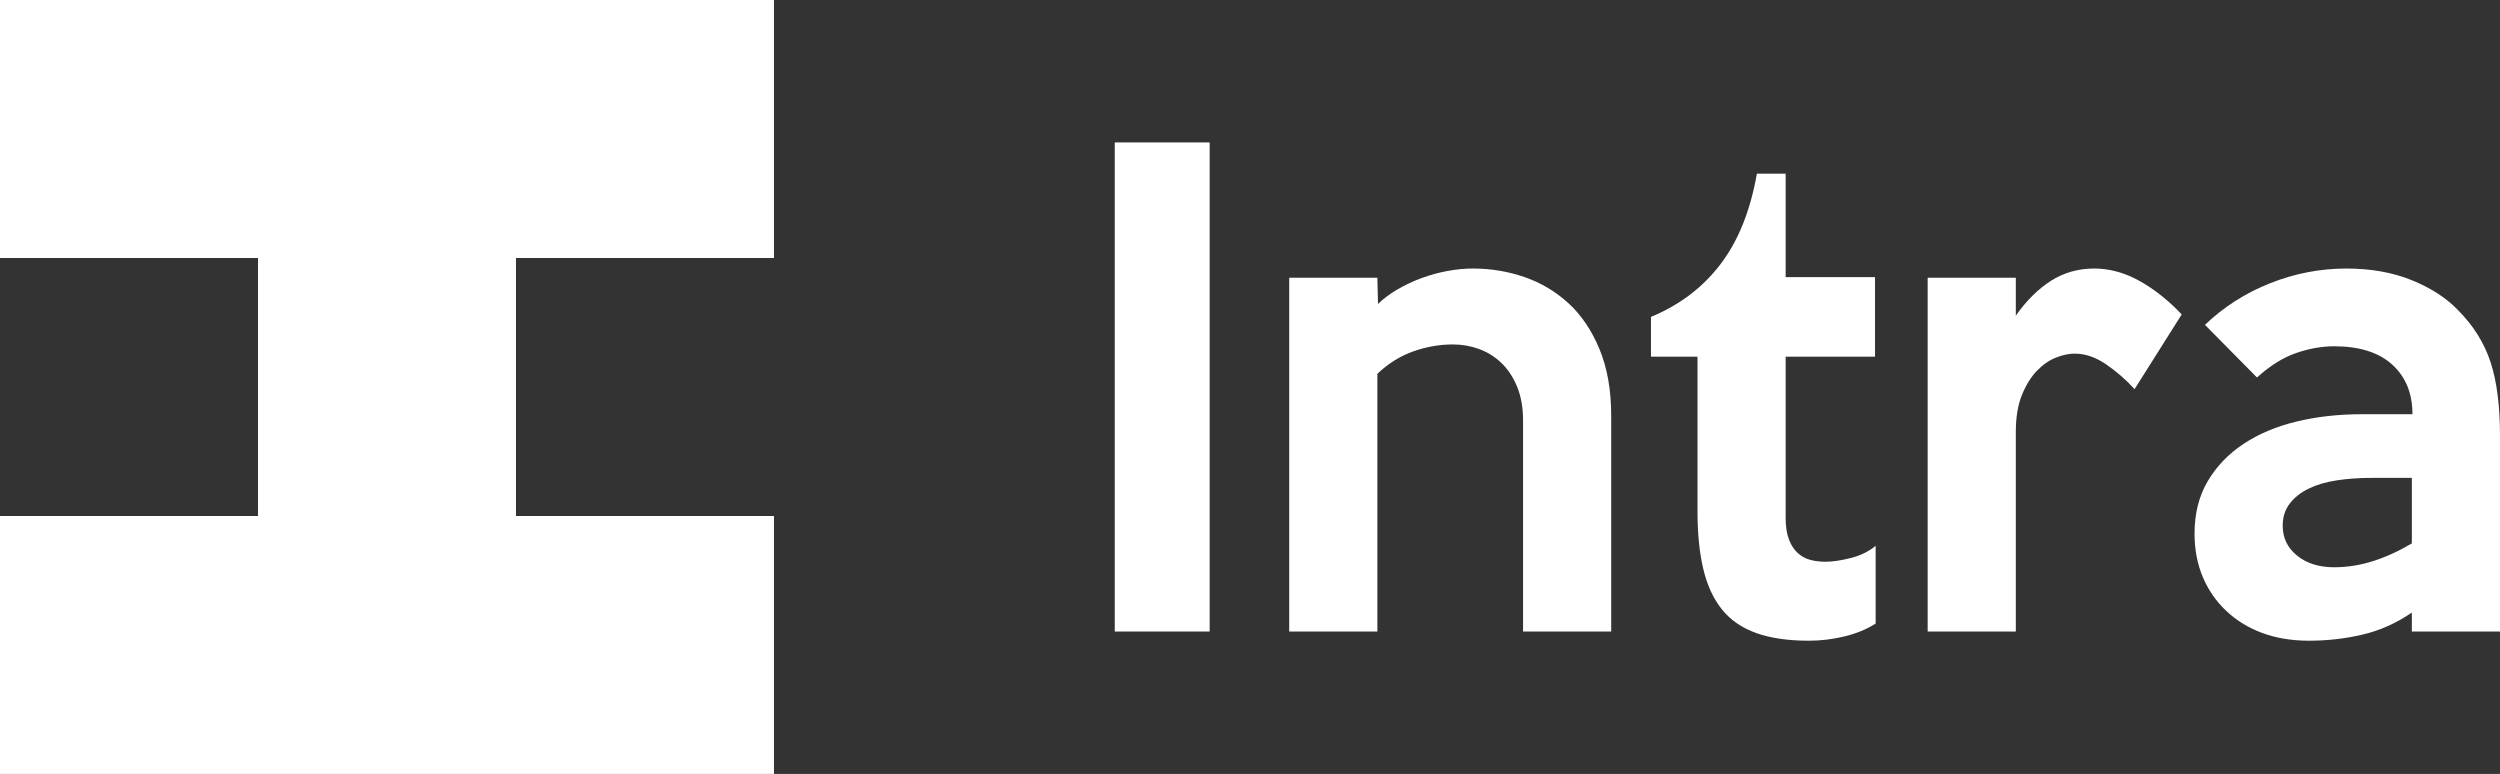
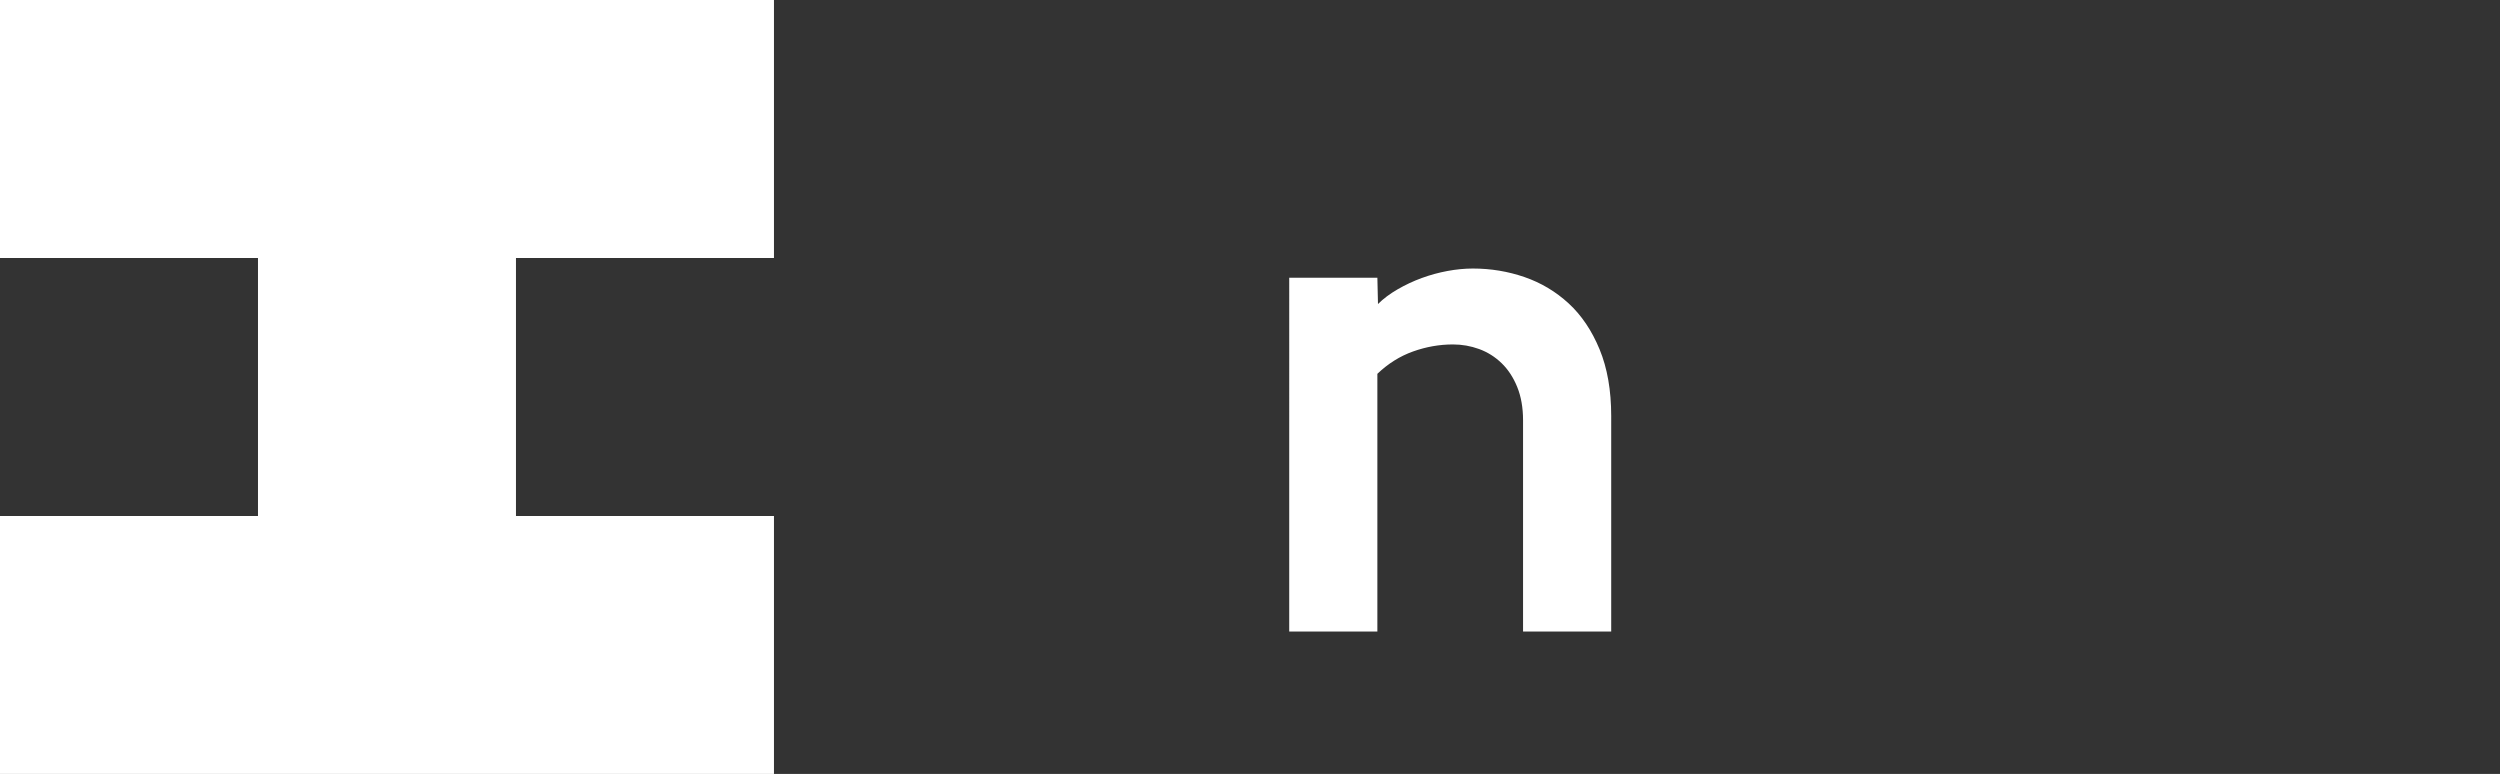
<svg xmlns="http://www.w3.org/2000/svg" version="1.1" id="Layer_1" x="0px" y="0px" width="1244.734px" height="385.352px" viewBox="0 0 1244.734 385.352" enable-background="new 0 0 1244.734 385.352" xml:space="preserve">
  <rect x="0" y="0" width="1244.734" height="385.352" fill="#333333" stroke="none" />
  <polygon fill="#FFFFFF" points="256.899,128.449 256.899,256.899 385.353,256.899 385.353,385.352 0,385.352 0,256.899   128.449,256.899 128.449,128.449 0,128.449 0,0 385.353,0 385.353,128.449 " />
  <g>
-     <path fill="#FFFFFF" d="M602.277,314.433h-47.24V70.917h47.24V314.433z" />
    <path fill="#FFFFFF" d="M802.208,314.433h-43.888V209.285c0-6.296-0.972-11.834-2.91-16.61c-1.938-4.772-4.538-8.734-7.805-11.886   c-3.267-3.148-6.991-5.486-11.172-7.01c-4.181-1.524-8.52-2.286-13.005-2.286c-6.734,0-13.367,1.171-19.896,3.505   c-6.529,2.338-12.443,6.048-17.749,11.125v128.311h-43.888V138.272h43.888l0.305,13.105c2.638-2.638,5.891-5.076,9.753-7.314   c3.857-2.233,7.872-4.115,12.039-5.638c4.162-1.524,8.429-2.691,12.801-3.505c4.367-0.809,8.581-1.219,12.648-1.219   c8.938,0,17.525,1.424,25.753,4.267c8.229,2.848,15.544,7.215,21.944,13.105c6.4,5.896,11.529,13.515,15.392,22.858   c3.857,9.348,5.791,20.42,5.791,33.22V314.433z" />
-     <path fill="#FFFFFF" d="M933.868,310.471c-4.473,2.848-9.654,4.976-15.544,6.4c-5.896,1.419-11.787,2.134-17.678,2.134   c-10.362,0-19.101-1.271-26.211-3.81c-7.114-2.538-12.801-6.448-17.066-11.734c-4.268-5.281-7.367-11.986-9.297-20.115   c-1.933-8.125-2.895-17.677-2.895-28.649v-77.108h-23.163v-19.811c14.22-5.891,25.753-14.629,34.592-26.21   c8.839-11.582,14.882-26.616,18.134-45.107h14.324v51.507h44.497v39.621h-44.497v80.156c0,4.472,0.559,8.129,1.678,10.972   c1.113,2.848,2.59,5.081,4.418,6.705c1.829,1.628,3.91,2.743,6.248,3.353c2.334,0.609,4.824,0.914,7.467,0.914   c3.453,0,7.62-0.609,12.496-1.829c4.876-1.219,9.038-3.248,12.497-6.095V310.471z" />
-     <path fill="#FFFFFF" d="M1086.255,156.559l-23.468,37.183c-4.267-4.671-8.991-8.786-14.172-12.343   c-5.182-3.553-10.415-5.333-15.696-5.333c-2.848,0-5.943,0.662-9.296,1.981c-3.353,1.324-6.505,3.505-9.447,6.553   c-2.948,3.048-5.438,7.062-7.468,12.039c-2.033,4.981-3.048,11.125-3.048,18.439v99.357h-43.888V138.272h43.888v18.896   c5.281-7.515,11.125-13.306,17.525-17.373c6.4-4.062,13.563-6.095,21.486-6.095c7.72,0,15.286,2.085,22.706,6.248   C1072.792,144.115,1079.75,149.654,1086.255,156.559z" />
-     <path fill="#FFFFFF" d="M1244.734,314.433h-43.888v-9.448c-7.725,5.286-15.901,8.943-24.534,10.972   c-8.639,2.029-17.525,3.048-26.668,3.048c-8.534,0-16.258-1.271-23.163-3.81c-6.91-2.538-12.905-6.195-17.982-10.972   c-5.081-4.771-8.99-10.41-11.733-16.915c-2.743-6.5-4.114-13.715-4.114-21.639c0-9.953,2.181-18.639,6.553-26.058   c4.366-7.415,10.31-13.61,17.829-18.591c7.515-4.977,16.306-8.687,26.363-11.125s20.877-3.657,32.458-3.657h25.297   c0-10.362-3.353-18.591-10.058-24.687c-6.705-6.095-16.358-9.143-28.954-9.143c-6.095,0-12.396,1.119-18.896,3.353   c-6.505,2.238-13.006,6.3-19.506,12.191l-25.906-26.211c9.344-8.938,20.163-15.848,32.459-20.725   c12.291-4.876,24.939-7.314,37.944-7.314c12.191,0,23.044,1.933,32.563,5.791c9.515,3.862,17.201,8.838,23.054,14.934   c7.667,7.724,13.063,16.358,16.191,25.906c3.124,9.553,4.69,21.744,4.69,36.573V314.433z M1200.847,270.545v-32.611h-20.115   c-6.096,0-11.839,0.409-17.22,1.219c-5.386,0.814-10.058,2.186-14.02,4.115c-3.963,1.933-7.115,4.419-9.448,7.467   c-2.339,3.048-3.505,6.705-3.505,10.972c0,6.095,2.386,11.077,7.162,14.934c4.771,3.862,10.919,5.791,18.438,5.791   c6.501,0,12.953-1.014,19.354-3.048C1187.894,277.354,1194.342,274.407,1200.847,270.545z" />
  </g>
</svg>